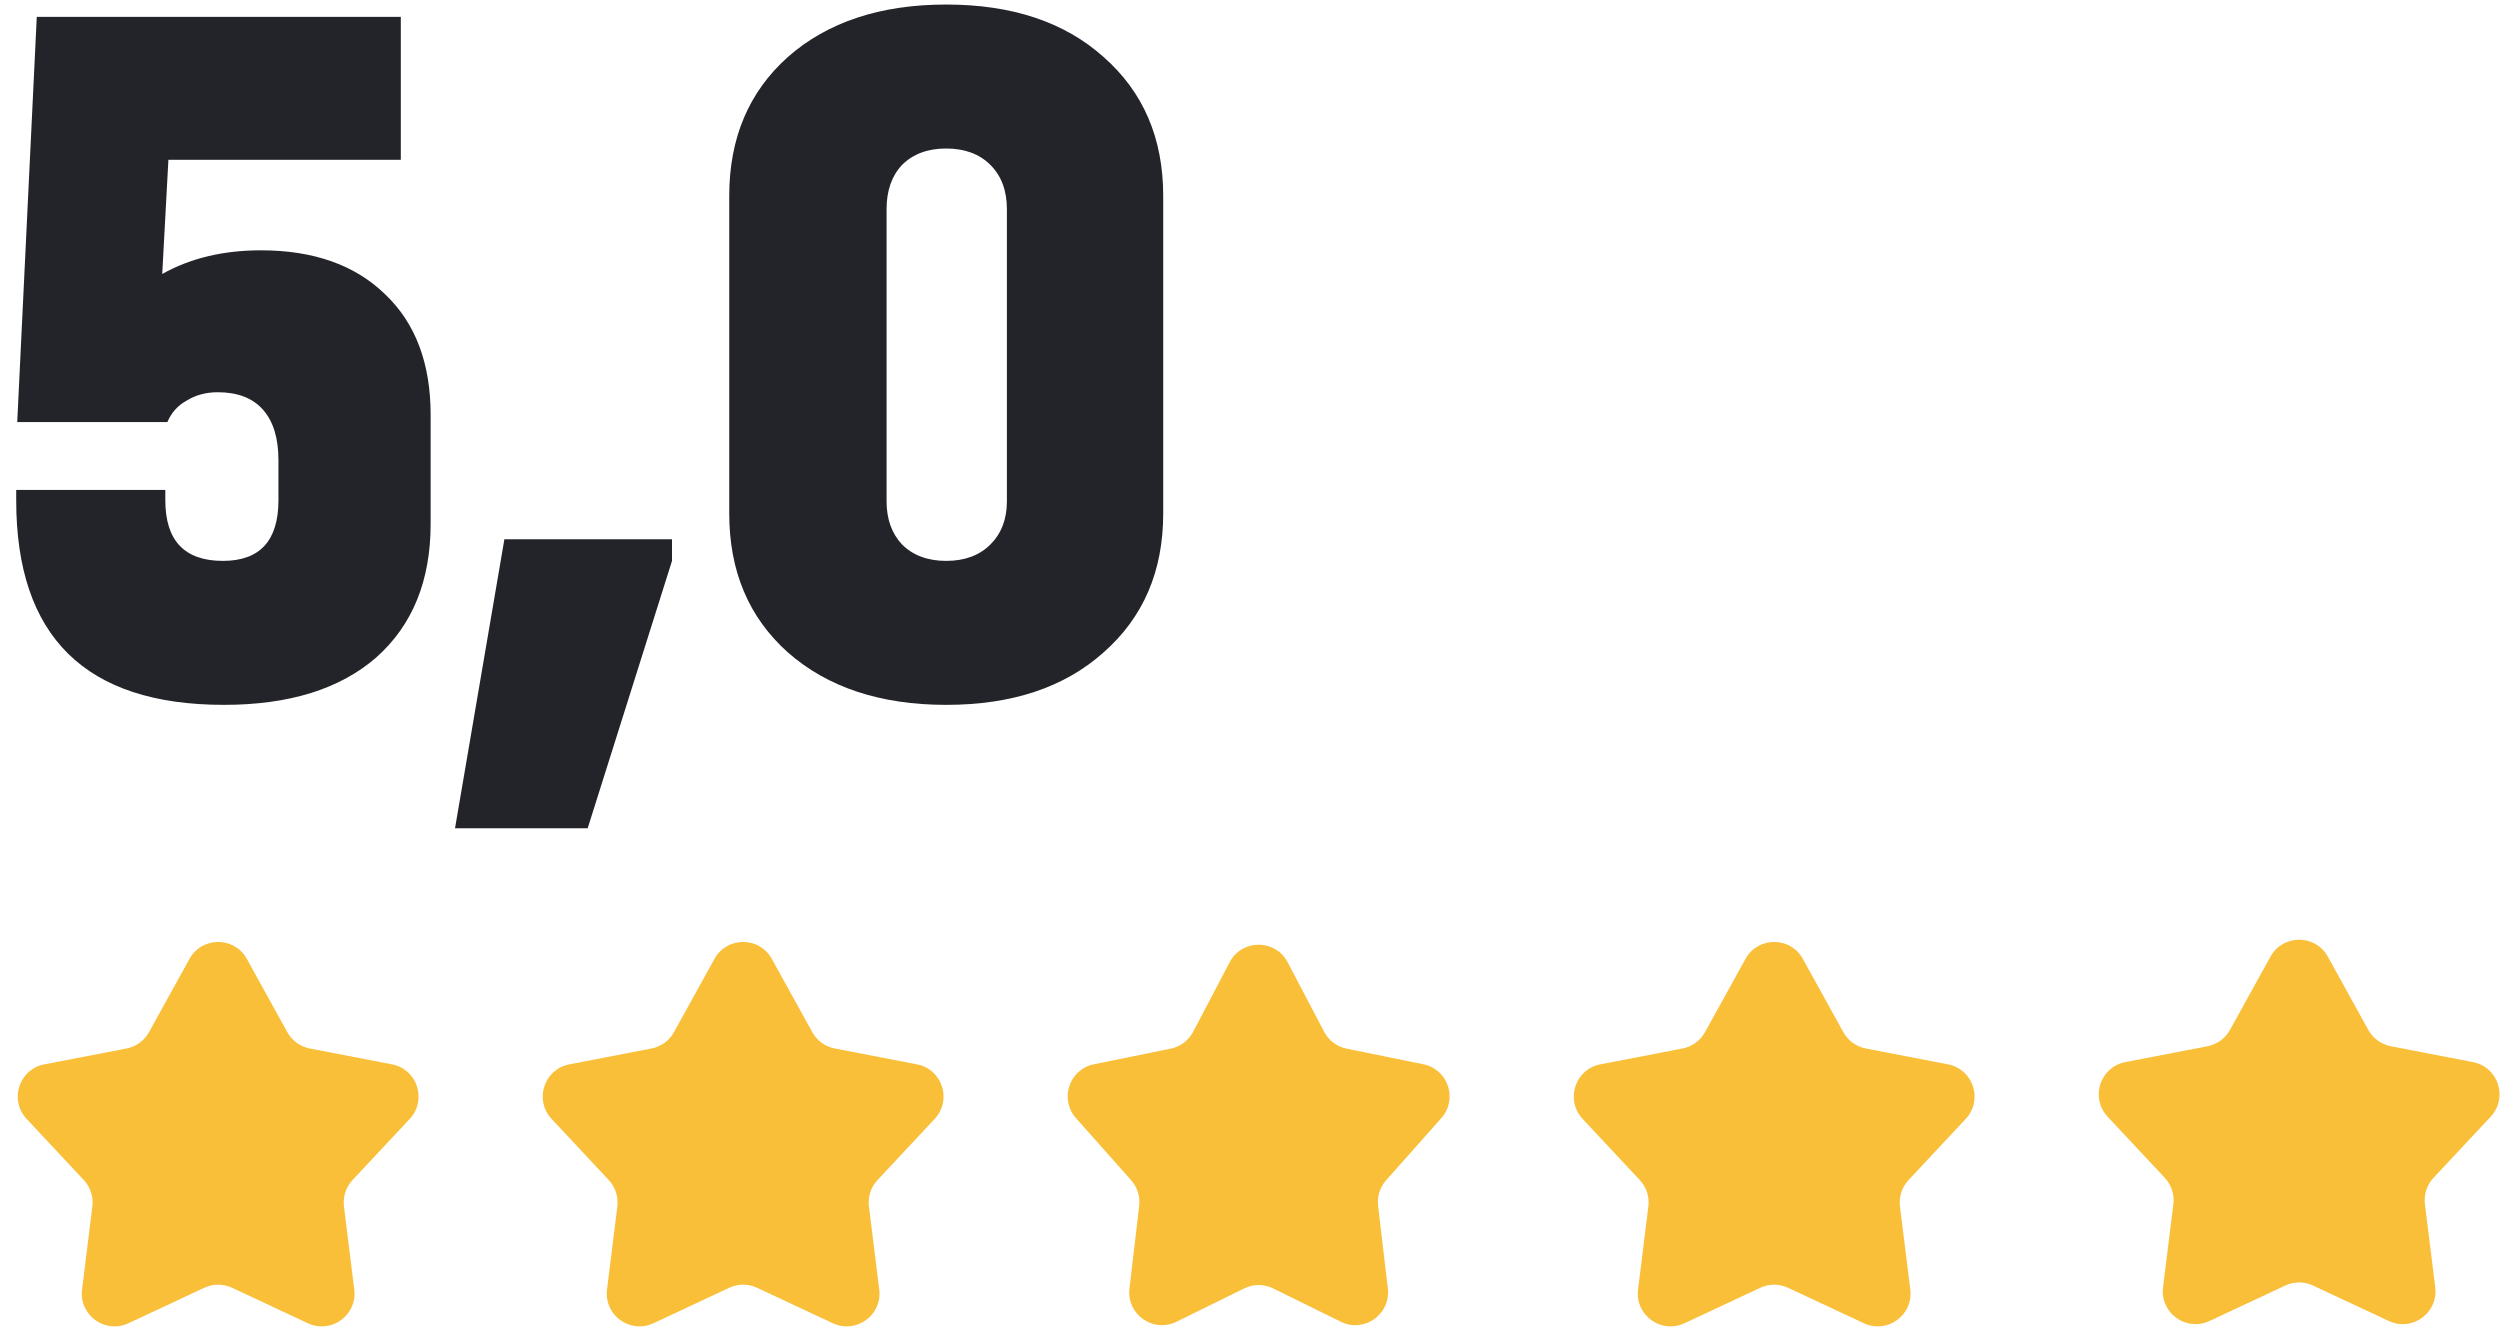
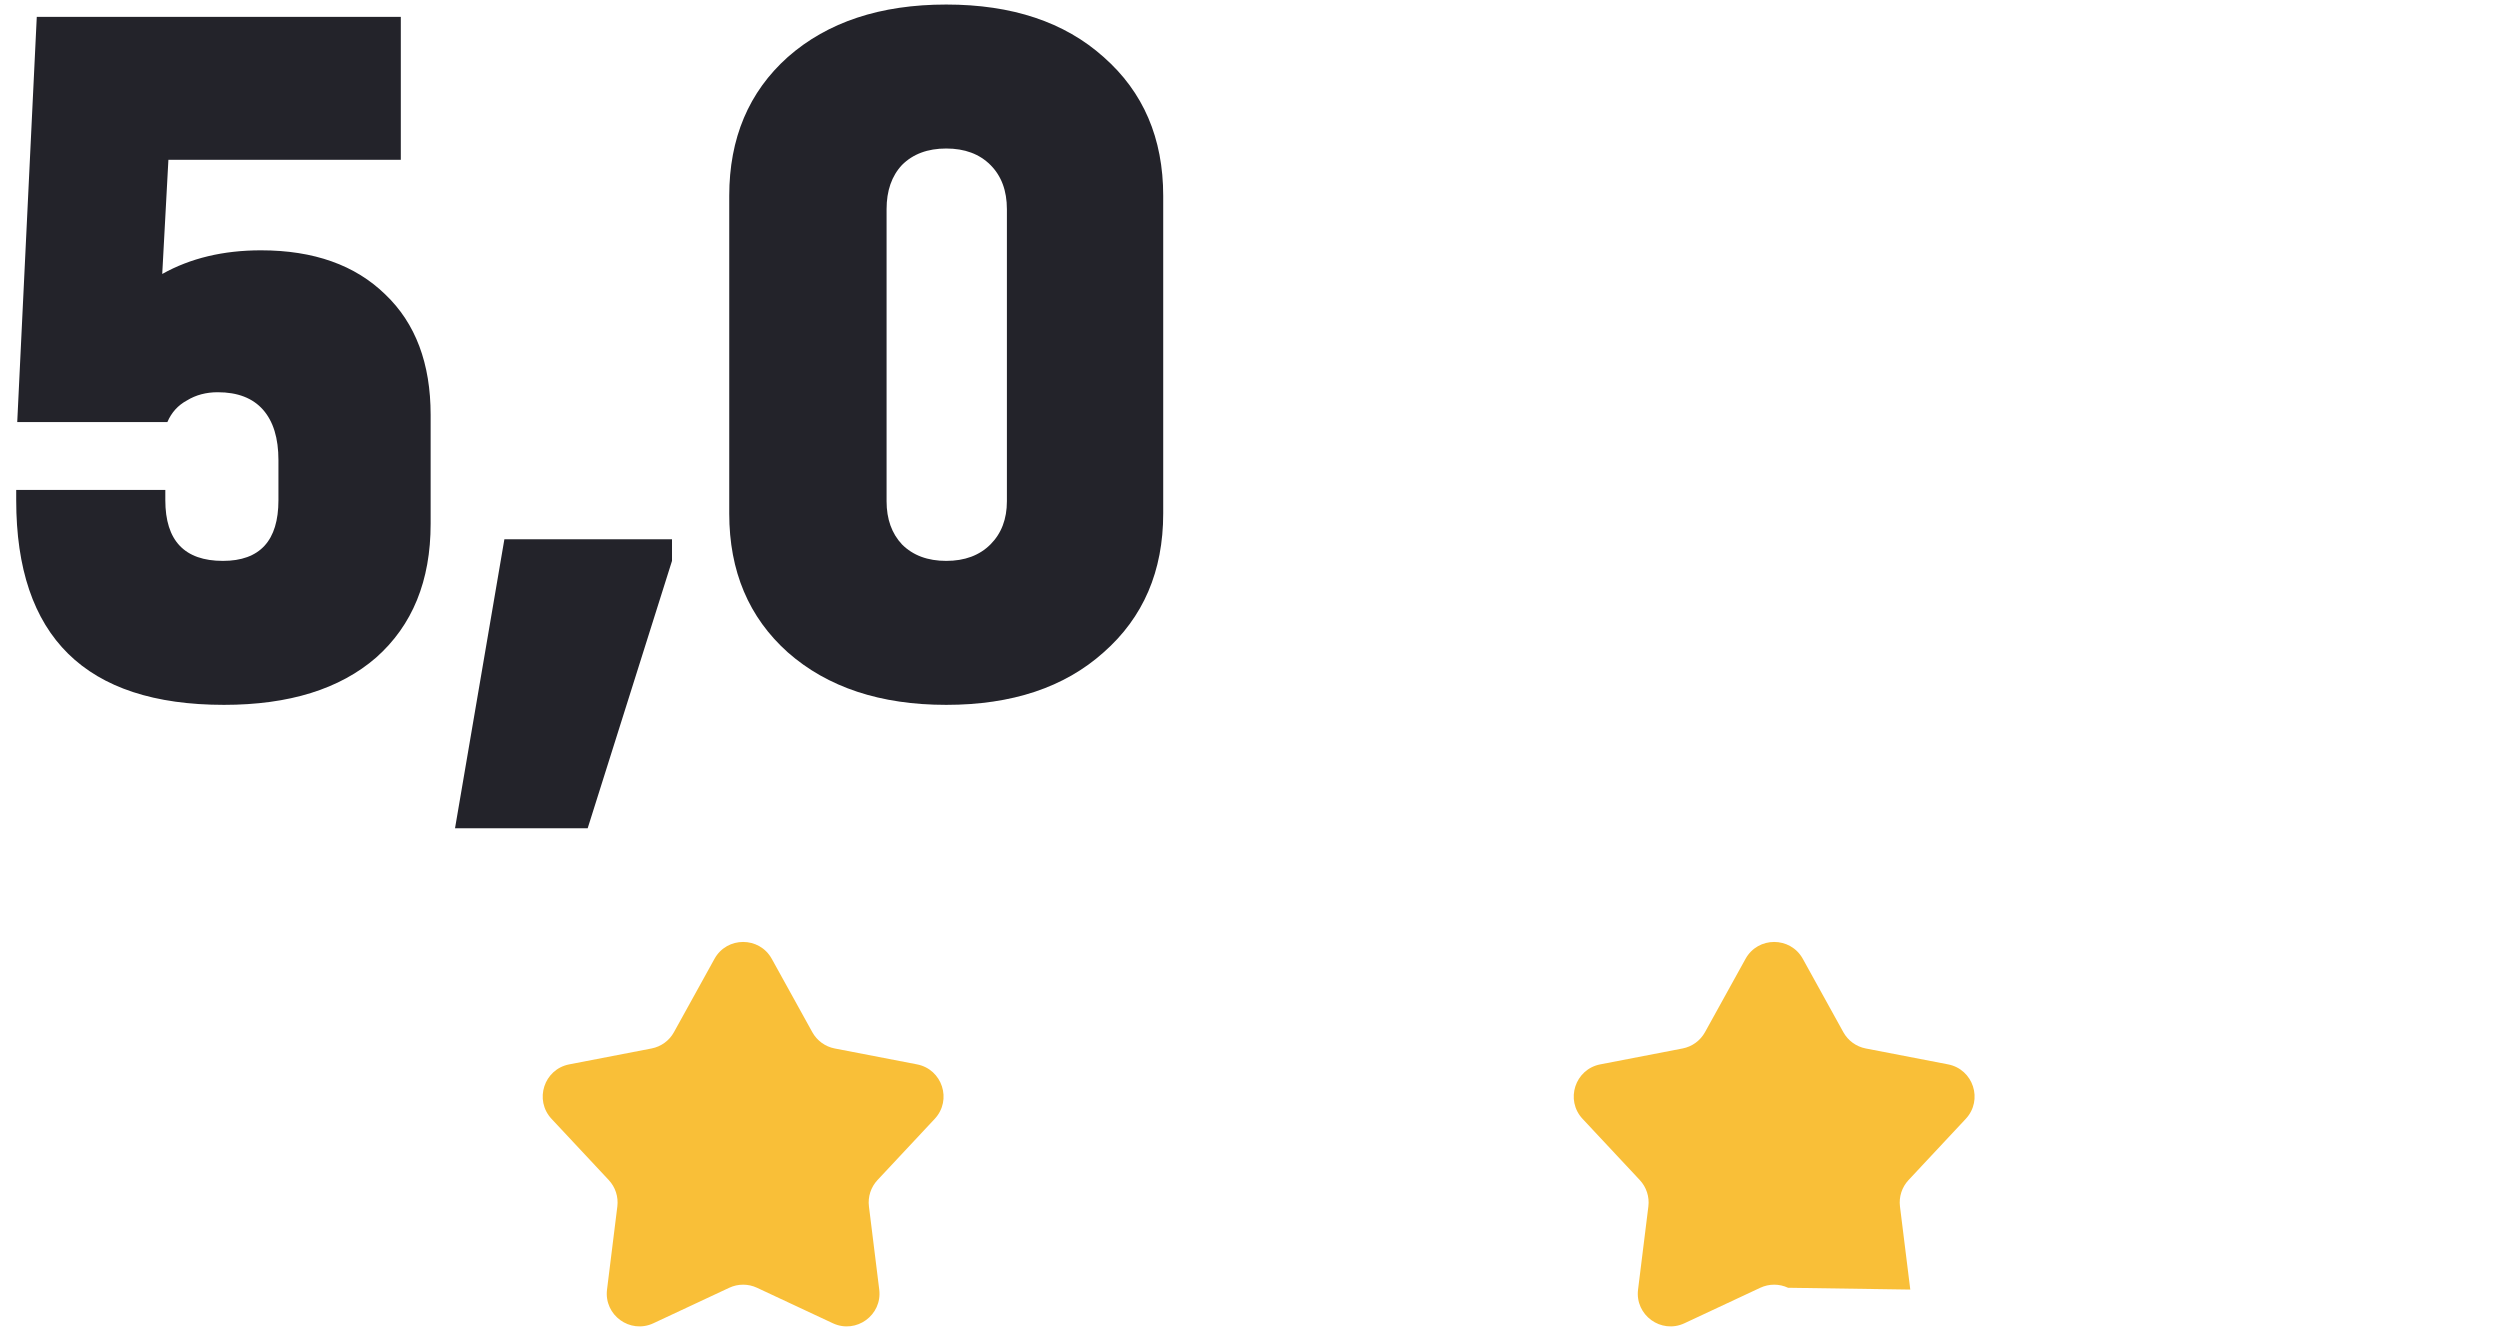
<svg xmlns="http://www.w3.org/2000/svg" width="141" height="75" viewBox="0 0 141 75" fill="none">
  <path d="M14.718 14.118C17.695 14.118 20.035 14.949 21.736 16.612C23.437 18.236 24.288 20.498 24.288 23.398V29.546C24.288 32.755 23.263 35.269 21.214 37.086C19.165 38.865 16.303 39.754 12.63 39.754C4.819 39.754 0.914 35.907 0.914 28.212V27.632H9.324V28.212C9.324 30.493 10.407 31.634 12.572 31.634C14.66 31.634 15.704 30.493 15.704 28.212V25.95C15.704 24.713 15.414 23.765 14.834 23.108C14.254 22.451 13.403 22.122 12.282 22.122C11.625 22.122 11.045 22.277 10.542 22.586C10.039 22.857 9.672 23.263 9.44 23.804H0.972L2.074 0.952H22.606V9.014H9.498L9.15 15.452C10.735 14.563 12.591 14.118 14.718 14.118Z" fill="#23232A" />
  <path d="M37.901 30.416V31.634L33.145 46.714H25.663L28.447 30.416H37.901Z" fill="#23232A" />
  <path d="M53.367 39.754C49.655 39.754 46.678 38.768 44.435 36.796C42.231 34.824 41.129 32.214 41.129 28.966V11.044C41.129 7.796 42.231 5.186 44.435 3.214C46.678 1.242 49.655 0.256 53.367 0.256C57.079 0.256 60.037 1.242 62.241 3.214C64.484 5.186 65.605 7.796 65.605 11.044V28.966C65.605 32.214 64.484 34.824 62.241 36.796C60.037 38.768 57.079 39.754 53.367 39.754ZM53.367 31.634C54.411 31.634 55.242 31.325 55.861 30.706C56.48 30.087 56.789 29.275 56.789 28.27V11.798C56.789 10.754 56.48 9.923 55.861 9.304C55.242 8.685 54.411 8.376 53.367 8.376C52.323 8.376 51.492 8.685 50.873 9.304C50.293 9.923 50.003 10.754 50.003 11.798V28.27C50.003 29.275 50.293 30.087 50.873 30.706C51.492 31.325 52.323 31.634 53.367 31.634Z" fill="#23232A" />
-   <path d="M10.688 54.08C11.39 52.808 13.218 52.808 13.921 54.08L16.205 58.214C16.471 58.694 16.934 59.031 17.472 59.134L22.11 60.03C23.537 60.305 24.101 62.043 23.109 63.104L19.883 66.555C19.509 66.955 19.332 67.5 19.399 68.044L19.981 72.732C20.16 74.173 18.681 75.247 17.366 74.632L13.087 72.63C12.591 72.398 12.018 72.398 11.522 72.63L7.243 74.632C5.927 75.247 4.449 74.173 4.627 72.732L5.209 68.044C5.277 67.5 5.099 66.955 4.726 66.555L1.499 63.104C0.507 62.043 1.072 60.305 2.498 60.03L7.137 59.134C7.674 59.031 8.138 58.694 8.403 58.214L10.688 54.08Z" fill="#F9BF38" />
  <path d="M40.296 54.08C40.999 52.808 42.827 52.808 43.529 54.08L45.814 58.214C46.079 58.694 46.543 59.031 47.08 59.134L51.719 60.03C53.145 60.305 53.71 62.043 52.718 63.104L49.491 66.555C49.117 66.955 48.94 67.5 49.008 68.044L49.589 72.732C49.768 74.173 48.29 75.247 46.974 74.632L42.695 72.63C42.199 72.398 41.626 72.398 41.13 72.63L36.851 74.632C35.536 75.247 34.057 74.173 34.236 72.732L34.818 68.044C34.885 67.5 34.708 66.955 34.334 66.555L31.108 63.104C30.116 62.043 30.68 60.305 32.107 60.03L36.745 59.134C37.283 59.031 37.747 58.694 38.011 58.214L40.296 54.08Z" fill="#F9BF38" />
-   <path d="M69.353 54.27C70.044 52.952 71.931 52.952 72.623 54.27L74.683 58.194C74.941 58.686 75.407 59.035 75.951 59.145L80.278 60.025C81.673 60.308 82.236 61.997 81.291 63.061L78.177 66.567C77.827 66.961 77.662 67.486 77.724 68.009L78.274 72.674C78.445 74.128 76.937 75.194 75.624 74.547L71.804 72.666C71.289 72.412 70.686 72.412 70.172 72.666L66.352 74.547C65.038 75.194 63.53 74.128 63.702 72.674L64.251 68.009C64.313 67.486 64.148 66.961 63.798 66.567L60.684 63.061C59.739 61.997 60.303 60.308 61.697 60.025L66.025 59.145C66.569 59.035 67.034 58.686 67.292 58.194L69.353 54.27Z" fill="#F9BF38" />
-   <path d="M98.447 54.08C99.149 52.808 100.977 52.808 101.68 54.08L103.964 58.214C104.229 58.694 104.693 59.031 105.231 59.134L109.869 60.03C111.295 60.305 111.86 62.043 110.868 63.104L107.642 66.555C107.268 66.955 107.091 67.5 107.158 68.044L107.74 72.732C107.919 74.173 106.44 75.247 105.124 74.632L100.846 72.63C100.35 72.398 99.776 72.398 99.28 72.63L95.002 74.632C93.686 75.247 92.207 74.173 92.386 72.732L92.968 68.044C93.036 67.5 92.858 66.955 92.484 66.555L89.258 63.104C88.266 62.043 88.831 60.305 90.257 60.03L94.895 59.134C95.433 59.031 95.897 58.694 96.162 58.214L98.447 54.08Z" fill="#F9BF38" />
-   <path d="M128.055 53.953C128.758 52.682 130.585 52.682 131.288 53.953L133.573 58.088C133.838 58.567 134.302 58.904 134.839 59.008L139.477 59.904C140.904 60.179 141.468 61.917 140.476 62.978L137.25 66.429C136.876 66.829 136.699 67.374 136.766 67.918L137.348 72.606C137.527 74.047 136.049 75.121 134.733 74.506L130.454 72.504C129.958 72.272 129.385 72.272 128.889 72.504L124.61 74.506C123.294 75.121 121.816 74.047 121.995 72.606L122.577 67.918C122.644 67.374 122.467 66.829 122.093 66.429L118.867 62.978C117.875 61.917 118.439 60.179 119.866 59.904L124.504 59.008C125.041 58.904 125.505 58.567 125.77 58.088L128.055 53.953Z" fill="#F9BF38" />
+   <path d="M98.447 54.08C99.149 52.808 100.977 52.808 101.68 54.08L103.964 58.214C104.229 58.694 104.693 59.031 105.231 59.134L109.869 60.03C111.295 60.305 111.86 62.043 110.868 63.104L107.642 66.555C107.268 66.955 107.091 67.5 107.158 68.044L107.74 72.732L100.846 72.63C100.35 72.398 99.776 72.398 99.28 72.63L95.002 74.632C93.686 75.247 92.207 74.173 92.386 72.732L92.968 68.044C93.036 67.5 92.858 66.955 92.484 66.555L89.258 63.104C88.266 62.043 88.831 60.305 90.257 60.03L94.895 59.134C95.433 59.031 95.897 58.694 96.162 58.214L98.447 54.08Z" fill="#F9BF38" />
</svg>